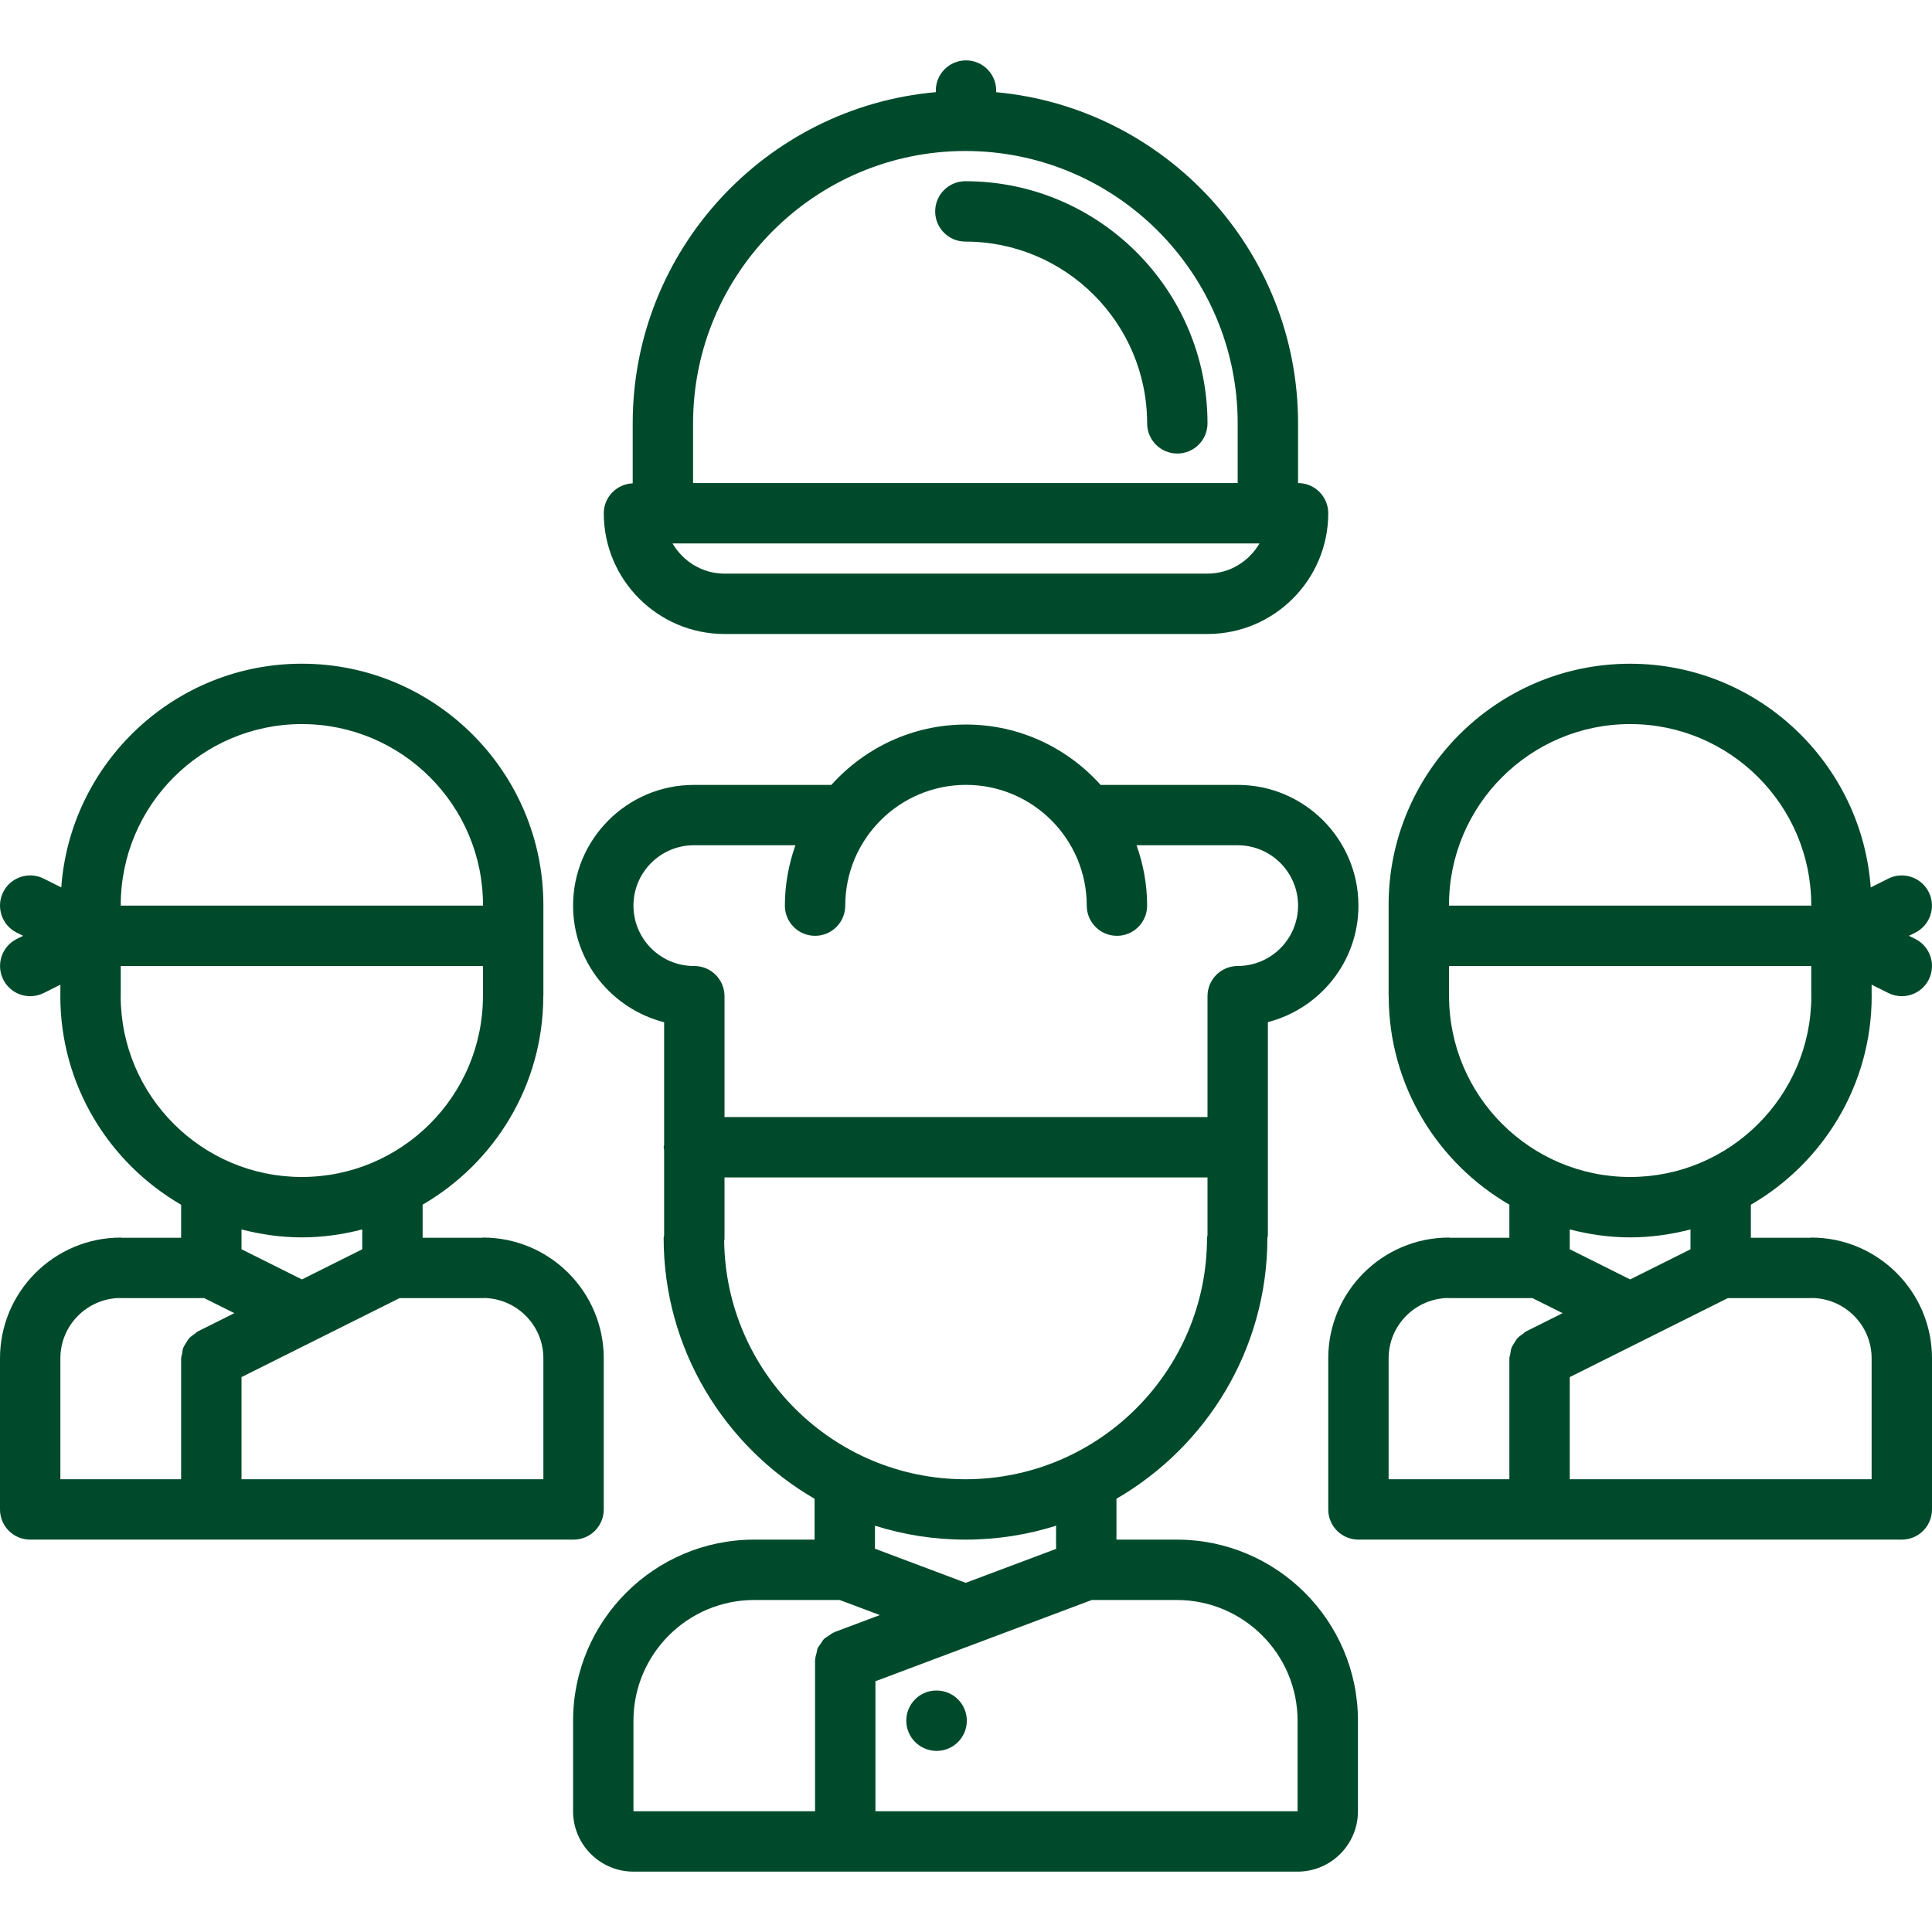
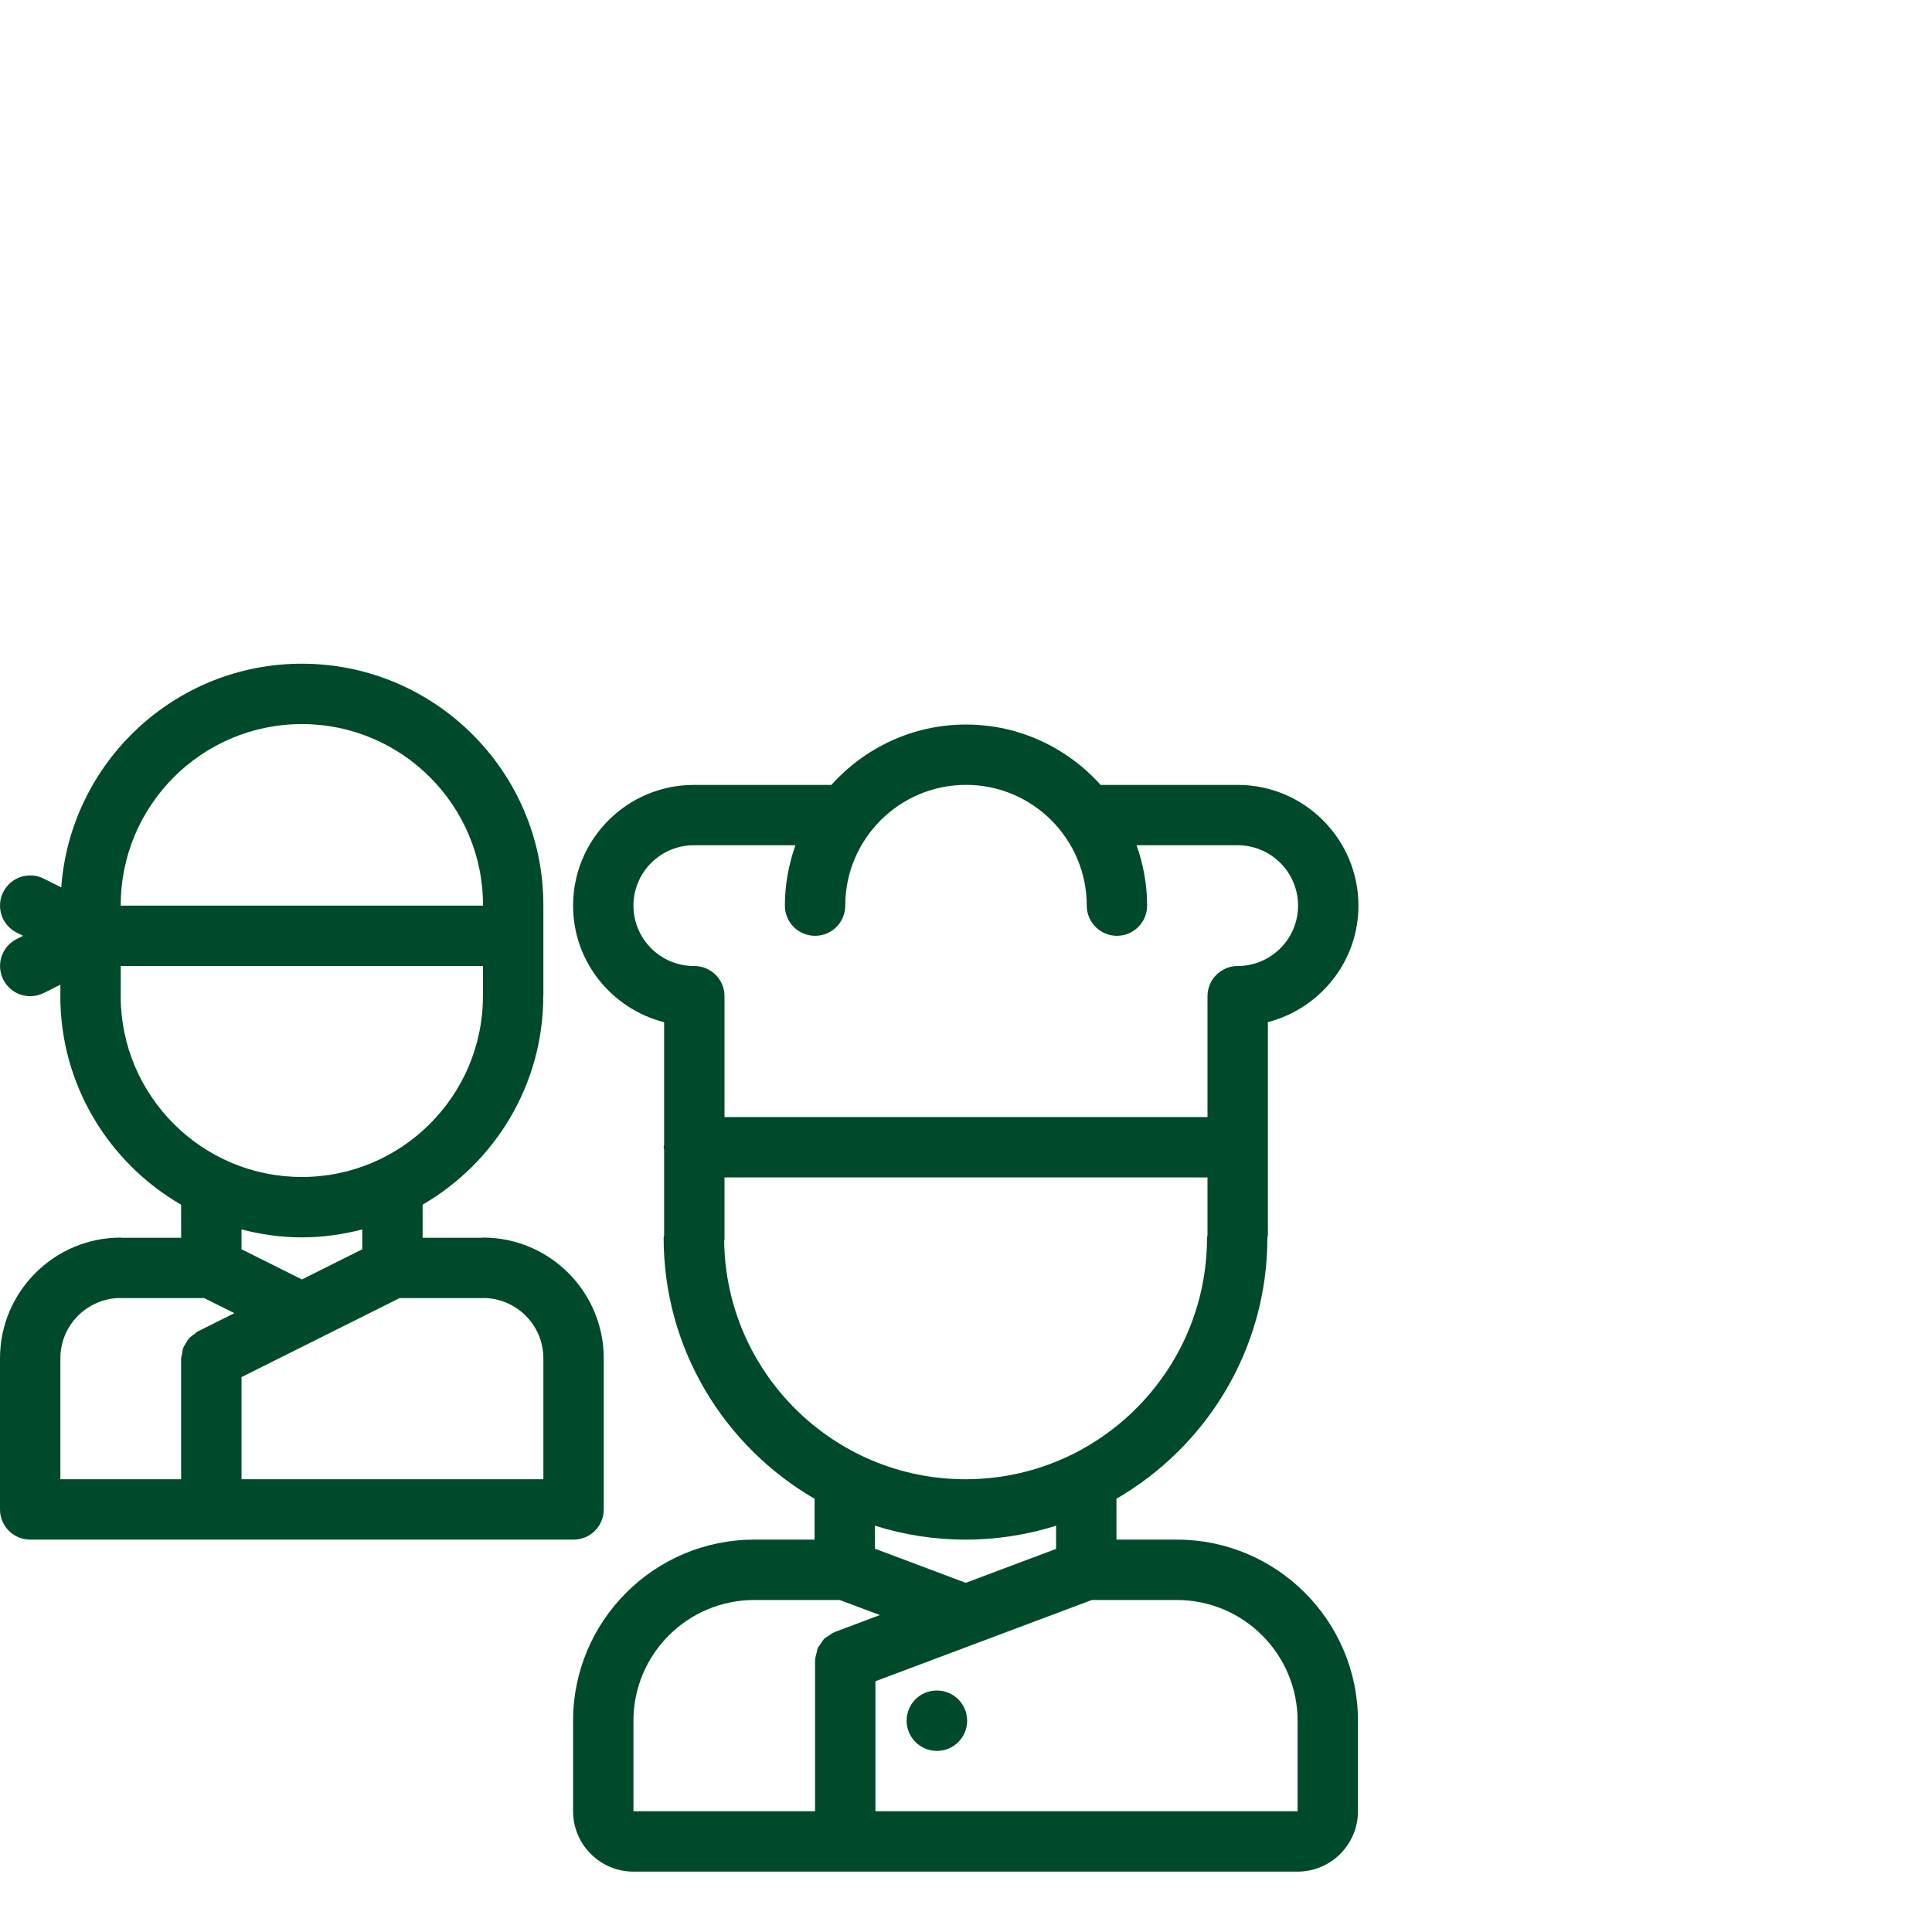
<svg xmlns="http://www.w3.org/2000/svg" id="icons" enable-background="new 0 0 64 64" height="50" viewBox="0 0 64 64" width="50">
-   <path d="m60 40.996c-.011 0-.019.006-.029.006h-1.971v-1.094c2.389-1.385 4.002-3.962 4.002-6.914 0-.003-.002-.006-.002-.01v-.366l.552.276c.143.072.296.106.446.106.367 0 .72-.202.896-.553.247-.494.047-1.095-.447-1.342l-.212-.105.211-.105c.494-.247.694-.848.447-1.342-.247-.495-.848-.695-1.342-.447l-.581.291c-.303-4.136-3.758-7.41-7.971-7.41-4.411 0-8 3.587-8 7.996 0 .003.002.006.002.009s-.001.005-.001.008v2.996c0 .005.003.009.003.014.006 2.944 1.615 5.514 3.997 6.896v1.096h-1.971c-.011 0-.019-.006-.029-.006-2.206 0-4 1.794-4 4v5.006c0 .553.447 1 1 1h18c.553 0 1-.447 1-1v-5.006c0-2.206-1.794-4-4-4zm-12-11.014c0-3.306 2.691-5.996 6-5.996s6 2.69 6 5.996c0 .003.002.006.002.009s-.002.006-.002.009h-12c0-.003-.002-.006-.002-.009s.002-.006.002-.009zm.002 3.012c0-.003-.002-.006-.002-.01v-.984h12v.996c0 .002.002.005.002.008-.006 3.301-2.694 5.985-6 5.985-3.309 0-6-2.689-6-5.995zm7.998 7.733v.657l-1.999.999-2.001-1v-.657c.642.166 1.31.264 2.002.264.691-.001 1.358-.098 1.998-.263zm-5.447 3.378c-.045.022-.073.061-.113.088-.06.042-.12.079-.169.133-.044.047-.072.103-.106.157-.033.055-.07.104-.094.165-.025.068-.031.14-.042.212-.008.048-.029.09-.029.14v4.002h-4v-4.006c0-1.096.887-1.987 1.98-1.998.007 0 .013.004.02.004h2.766l.998.498zm11.447 4.897h-10v-3.384l5.236-2.616h2.764c.007 0 .013-.004.02-.004 1.093.011 1.98.902 1.98 1.998z" fill="#004a2c" />
-   <path d="m31.027 56.001h-.011c-.552 0-.994.447-.994 1s.452 1 1.005 1c.552 0 1-.447 1-1s-.448-1-1-1z" fill="#004a2c" />
+   <path d="m31.027 56.001c-.552 0-.994.447-.994 1s.452 1 1.005 1c.552 0 1-.447 1-1s-.448-1-1-1z" fill="#004a2c" />
  <path d="m22 33.863v4.063c-.002.026-.016.05-.016.077s.014.051.016.077v2.846c-.002.026-.016.05-.016.077 0 3.691 2.016 6.914 5 8.646v1.353h-2c-3.309 0-6 2.691-6 6v2.998c0 1.103.897 2 2 2h22c1.103 0 2-.897 2-2v-2.998c0-3.309-2.691-6-6-6h-2v-1.354c2.984-1.731 5-4.954 5-8.645v-.001c.002-.026.016-.05.016-.078v-7.065c1.721-.447 3-2 3-3.858 0-2.206-1.794-4-4-4h-4.54c-1.1-1.224-2.688-2-4.46-2s-3.36.776-4.46 2h-4.556c-2.206 0-4 1.794-4 4 0 1.863 1.287 3.42 3.016 3.862zm5.631 20.211c-.074.03-.135.079-.199.125-.042.03-.092.051-.128.086-.049.048-.08.11-.119.168-.032.049-.074.091-.098.145-.021.05-.024.107-.038.16-.019.074-.043.146-.045.223 0 .006-.004.012-.004.019v5h-6.011c-.002 0-.003-.001-.005-.001v-2.997c0-2.206 1.794-4 4-4h2.833l1.329.499-1.498.563c-.006.002-.01.008-.017.01zm1.353-2.771v-.762c.947.299 1.954.461 2.999.461s2.053-.162 3.001-.461v.768l-2.993 1.124zm10 1.699c2.206 0 4 1.794 4 4v2.998h-13.984v-4.307l7.167-2.691zm1.016-12.078c-.002.028-.016.052-.016.08 0 4.41-3.589 7.998-8.001 7.998-4.377 0-7.939-3.534-7.994-7.897.001-.018.011-.034.011-.052v-2.049h16zm-17.016-12.924h3.365c-.221.626-.349 1.298-.349 2 0 .552.447 1 1 1s1-.448 1-1c0-2.206 1.794-4 4-4s4 1.794 4 4c0 .552.447 1 1 1s1-.448 1-1c0-.702-.128-1.374-.35-2h3.35c1.103 0 2 .897 2 2s-.897 2-2 2c-.553 0-1 .448-1 1v4.004h-16v-4.004c0-.552-.447-1-1-1-.003 0-.005.001-.008.001s-.005-.001-.008-.001c-1.103 0-2-.897-2-2s.898-2 2-2z" fill="#004a2c" />
  <path d="m1 51.002h18c.553 0 1-.447 1-1v-5.006c0-2.206-1.794-4-4-4-.011 0-.019.006-.029.006h-1.971v-1.096c2.382-1.383 3.991-3.952 3.997-6.896 0-.005.003-.009.003-.014v-2.996c0-.003-.002-.006-.002-.009s.002-.006.002-.009c0-4.409-3.589-7.996-8-7.996-4.213 0-7.668 3.274-7.971 7.41l-.581-.291c-.493-.248-1.094-.047-1.342.447-.247.494-.047 1.095.447 1.342l.212.106-.211.105c-.494.247-.694.848-.447 1.342.175.351.528.553.895.553.15 0 .303-.034.446-.105l.552-.276v.366c0 .003-.002.006-.002.01 0 2.952 1.613 5.529 4.002 6.914v1.094h-1.971c-.011 0-.019-.006-.029-.006-2.206 0-4 1.794-4 4v5.006c0 .552.447.999 1 .999zm15-8c.007 0 .013-.004.02-.004 1.093.011 1.98.902 1.98 1.998v4.006h-10v-3.384l5.236-2.616zm-8-1.619v-.656c.64.165 1.307.263 1.998.263.692 0 1.36-.098 2.002-.264v.658l-1.999.999zm-4-11.401c0-3.306 2.691-5.996 6-5.996s6 2.69 6 5.996c0 .003.002.006.002.009s-.002.006-.002.009h-12c0-.003-.002-.006-.002-.009s.002-.006.002-.009zm-.002 3.022c0-.003.002-.005.002-.008v-.996h12v.984c0 .003-.002.006-.002.01 0 3.306-2.691 5.995-6 5.995-3.306 0-5.994-2.684-6-5.985zm-1.998 11.992c0-1.096.887-1.987 1.98-1.998.007 0 .013.004.02.004h2.766l.998.498-1.211.605c-.045.022-.073.061-.113.088-.06.042-.12.079-.169.133-.044.047-.072.103-.106.157-.033.055-.07.104-.094.165-.025.068-.031.14-.042.212-.008.048-.029.09-.029.14v4.002h-4z" fill="#004a2c" />
-   <path d="m24.001 21.002h15.999c2.206 0 4-1.794 4-4 0-.552-.447-1-1-1v-1.979c0-5.732-4.4-10.452-10-10.969v-.054c0-.552-.447-1-1-1s-1 .448-1 1v.053c-5.619.498-10.041 5.225-10.041 10.971v1.987c-.532.023-.958.455-.958.992 0 2.205 1.794 3.999 4 3.999zm-1.042-6.979c0-4.974 4.047-9.021 9.021-9.021s9.02 4.047 9.02 9.021v1.979h-18.041zm18.763 3.979c-.347.595-.985 1-1.722 1h-15.999c-.736 0-1.375-.405-1.722-1z" fill="#004a2c" />
-   <path d="m31.979 6.003c-.553 0-1 .448-1 1s.447 1 1 1c3.319 0 6.021 2.701 6.021 6.021 0 .552.447 1 1 1s1-.448 1-1c0-4.423-3.598-8.021-8.021-8.021z" fill="#004a2c" />
</svg>